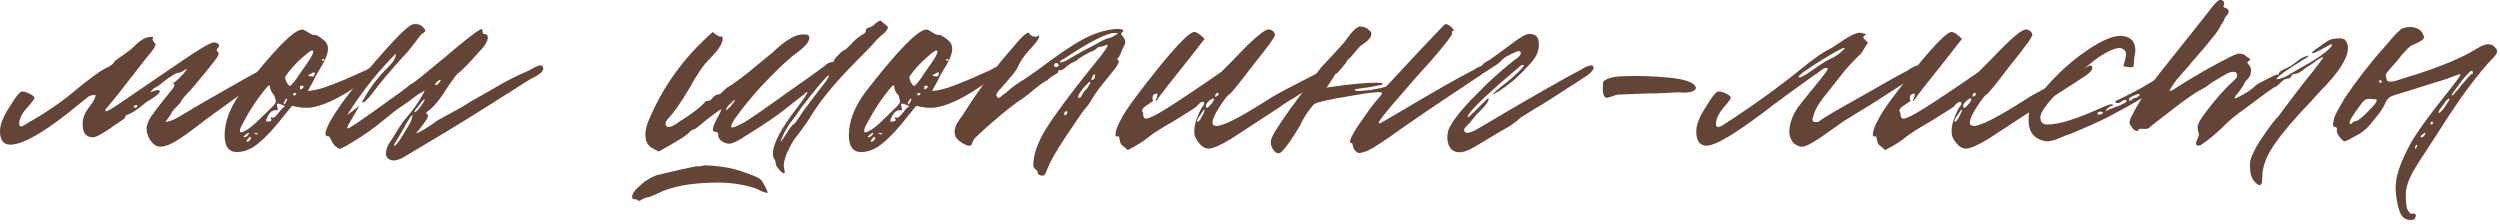
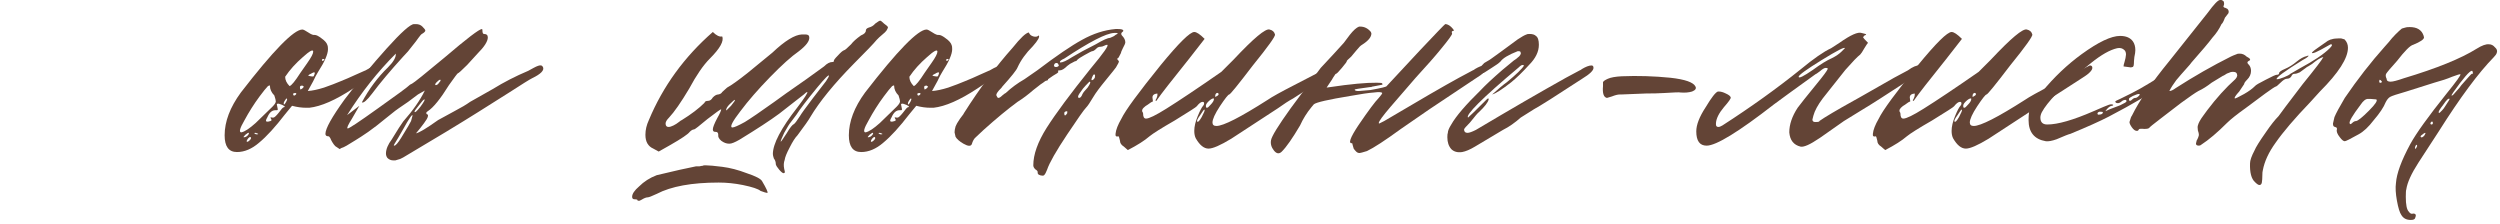
<svg xmlns="http://www.w3.org/2000/svg" width="547" height="49" viewBox="0 0 547 49" fill="none">
  <path d="M527.466 48.126C526.533 48.126 525.851 47.767 525.42 47.05C525.062 46.547 524.739 45.507 524.451 43.927C524.164 42.348 524.093 41.056 524.236 40.051C524.38 37.97 525.42 35.135 527.358 31.546C528.65 29.177 531.306 25.481 535.326 20.457C537.479 17.801 538.484 16.401 538.34 16.258C538.268 16.186 537.658 16.365 536.51 16.796C535.505 17.227 534.213 17.657 532.634 18.088L526.497 20.026C524.487 20.6 523.303 20.995 522.944 21.21C522.585 21.425 522.262 21.82 521.975 22.395C521.545 23.471 520.683 24.763 519.391 26.27C518.243 27.778 517.13 28.819 516.054 29.393C514.259 30.398 513.254 30.9 513.039 30.9C512.752 30.9 512.393 30.613 511.962 30.039C511.388 29.321 511.173 28.747 511.316 28.316V28.101C511.316 27.957 511.173 27.849 510.886 27.778C510.67 27.706 510.563 27.634 510.563 27.562C510.491 27.491 510.455 27.311 510.455 27.024C510.455 26.952 510.563 26.486 510.778 25.625C511.137 24.763 511.891 23.363 513.039 21.426C515.838 17.334 518.745 13.602 521.76 10.229C521.832 10.157 522.119 9.834 522.621 9.259C523.124 8.613 523.626 8.039 524.128 7.537C524.703 6.963 525.169 6.532 525.528 6.245C525.959 6.101 526.21 6.03 526.282 6.03C526.425 5.958 526.748 5.922 527.251 5.922C528.83 5.922 529.835 6.532 530.265 7.752L530.373 8.183C530.373 8.613 529.583 9.152 528.004 9.798C527.358 9.941 526.174 11.126 524.451 13.351C523.088 14.858 522.298 15.791 522.083 16.15C521.939 16.437 521.975 16.796 522.191 17.227C522.191 17.657 522.478 17.873 523.052 17.873C523.554 17.873 524.523 17.621 525.959 17.119C533.136 14.966 538.448 12.812 541.893 10.659C543.042 9.941 543.939 9.618 544.585 9.69C545.087 9.69 545.518 9.905 545.877 10.336C546.307 10.695 546.451 11.09 546.307 11.52C546.236 11.807 546.02 12.13 545.661 12.489C542.288 15.935 538.268 21.354 533.603 28.747L529.189 35.53C527.61 37.97 526.712 39.944 526.497 41.451C526.425 41.595 526.389 42.133 526.389 43.066C526.389 44.789 526.605 45.865 527.035 46.296C527.322 46.727 527.645 46.87 528.004 46.727C528.579 46.727 528.722 47.05 528.435 47.696C528.363 47.983 528.04 48.126 527.466 48.126ZM538.556 18.626C539.991 16.975 540.745 16.15 540.816 16.15C541.104 16.15 541.175 16.042 541.032 15.827C541.032 14.966 540.099 15.755 538.233 18.196C536.941 19.918 536.33 20.816 536.402 20.887C536.474 20.959 536.618 20.887 536.833 20.672C537.048 20.457 537.299 20.169 537.587 19.811C537.945 19.452 538.268 19.057 538.556 18.626ZM521.114 17.765C520.899 17.55 520.755 17.442 520.683 17.442C520.611 17.514 520.576 17.657 520.576 17.873C520.576 17.944 520.611 18.016 520.683 18.088C520.755 18.16 520.827 18.16 520.899 18.088C521.114 18.088 521.186 17.98 521.114 17.765ZM514.116 27.024C514.187 27.239 514.367 27.203 514.654 26.916C514.941 26.629 515.228 26.486 515.515 26.486C515.946 26.414 516.879 25.66 518.315 24.225C519.75 22.789 520.288 21.964 519.93 21.748L518.638 21.641H518.099C517.597 21.641 517.058 22.072 516.484 22.933C514.69 25.302 513.9 26.665 514.116 27.024ZM535.003 23.256C535.72 22.179 536.043 21.641 535.972 21.641C535.756 21.426 535.29 21.856 534.572 22.933C533.782 23.938 533.459 24.512 533.603 24.655C533.675 24.727 533.746 24.727 533.818 24.655C533.962 24.512 534.141 24.332 534.357 24.117C534.572 23.902 534.787 23.615 535.003 23.256ZM531.988 27.239C532.203 27.239 532.311 27.132 532.311 26.916C532.311 26.701 532.239 26.593 532.096 26.593C532.024 26.593 531.916 26.701 531.773 26.916C531.773 27.132 531.844 27.239 531.988 27.239ZM530.481 29.608L530.696 29.177C530.696 28.962 530.445 29.07 529.942 29.5C529.799 29.572 529.691 29.68 529.619 29.823C529.619 29.895 529.655 29.967 529.727 30.039C529.942 30.11 530.194 29.967 530.481 29.608ZM528.65 32.407L528.866 31.977C528.866 31.618 528.758 31.582 528.543 31.869C528.471 32.013 528.435 32.12 528.435 32.192C528.363 32.336 528.363 32.443 528.435 32.515C528.507 32.587 528.579 32.551 528.65 32.407Z" fill="#634436" />
  <path d="M492.307 35.745C492.307 35.099 492.63 34.166 493.276 32.945C493.564 32.228 494.389 30.9 495.753 28.962C496.829 27.383 497.762 26.198 498.552 25.409L500.059 23.363L503.828 18.411C506.627 14.965 508.134 12.992 508.349 12.489C507.991 12.561 507.596 12.74 507.165 13.027C506.735 13.315 506.304 13.637 505.873 13.996C505.443 14.284 505.155 14.463 505.012 14.535C504.94 14.535 504.725 14.678 504.366 14.965C504.007 15.252 503.612 15.54 503.182 15.827C502.751 16.042 502.356 16.15 501.997 16.15C501.71 16.15 501.495 16.329 501.351 16.688C501.136 17.047 500.813 17.226 500.382 17.226C500.023 17.226 499.557 17.513 498.983 18.088C498.408 18.662 498.05 18.949 497.906 18.949C497.691 19.021 496.937 19.523 495.645 20.456L491.446 23.578C489.436 25.014 488.037 26.127 487.247 26.916C485.166 28.998 483.3 30.577 481.649 31.653C481.505 31.797 481.326 31.869 481.11 31.869C480.536 31.869 480.357 31.582 480.572 31.007C480.572 30.864 480.644 30.684 480.787 30.469C480.931 30.182 481.003 30.003 481.003 29.931C481.074 29.859 481.11 29.68 481.11 29.392C481.11 29.249 481.039 28.962 480.895 28.531C480.823 28.029 480.823 27.67 480.895 27.454C481.039 26.88 481.433 26.163 482.079 25.301L482.941 24.117C484.95 21.461 486.996 19.2 489.078 17.334C489.293 17.119 489.436 16.867 489.508 16.58C489.508 16.006 489.221 15.719 488.647 15.719H488.432C488.216 15.719 487.965 15.791 487.678 15.934C487.391 16.006 487.104 16.15 486.817 16.365C486.601 16.509 486.458 16.58 486.386 16.58L483.91 18.088C482.905 18.877 481.936 19.487 481.003 19.918C480.357 20.277 479.101 21.138 477.234 22.502L472.605 26.055C471.098 27.203 470.308 27.849 470.236 27.993C470.093 28.136 469.734 28.208 469.16 28.208C468.442 28.136 468.047 28.172 467.975 28.316C467.904 28.531 467.76 28.639 467.545 28.639C467.186 28.639 466.827 28.387 466.468 27.885C466.109 27.383 465.93 26.988 465.93 26.701C466.145 25.911 466.324 25.445 466.468 25.301C468.047 22.071 470.775 18.088 474.651 13.35L483.048 2.799C484.412 0.933 485.309 0 485.74 0H485.955C486.099 0 486.206 0.036 486.278 0.108C486.422 0.179 486.529 0.287 486.601 0.431V0.646C486.673 0.79 486.637 1.041 486.494 1.4V1.507C486.637 1.651 486.781 1.723 486.924 1.723L487.355 1.938C487.642 2.225 487.714 2.548 487.57 2.907L486.817 3.876C486.529 4.665 486.278 5.132 486.063 5.276C485.56 6.352 484.915 7.321 484.125 8.182C483.264 9.331 481.72 11.161 479.495 13.673C479.424 13.817 479.029 14.284 478.311 15.073C477.593 15.863 476.876 16.688 476.158 17.549C475.512 18.411 475.009 19.2 474.651 19.918C475.009 19.918 475.476 19.703 476.05 19.272C480.07 16.688 484.089 14.391 488.109 12.381C488.396 12.238 488.826 12.058 489.401 11.843C489.472 11.771 489.688 11.735 490.047 11.735C490.621 11.735 491.123 11.951 491.554 12.381C492.415 12.812 492.559 13.135 491.984 13.35C491.626 13.566 491.661 13.853 492.092 14.212C492.379 14.571 492.523 15.001 492.523 15.504C492.523 16.221 492.236 16.867 491.661 17.442C491.231 17.872 491.016 18.195 491.016 18.411C490.944 18.554 490.585 19.093 489.939 20.026C489.149 20.887 488.826 21.389 488.97 21.533C489.042 21.605 489.724 21.282 491.016 20.564C492.02 19.99 492.81 19.416 493.384 18.841C493.528 18.626 494.317 18.159 495.753 17.442C497.116 16.724 497.906 16.365 498.121 16.365C498.48 16.365 498.66 16.257 498.66 16.042C498.66 15.755 499.09 15.432 499.952 15.073C500.813 14.714 501.674 14.176 502.536 13.458C503.325 12.812 504.043 12.417 504.689 12.274L505.012 12.166C505.227 12.166 505.084 12.345 504.581 12.704L503.828 13.135C499.88 15.575 497.978 16.975 498.121 17.334H498.229C498.516 17.334 499.019 17.19 499.736 16.903C500.454 16.616 500.921 16.365 501.136 16.15L503.182 14.965C506.268 13.315 508.457 11.843 509.749 10.551C510.323 9.977 510.395 9.69 509.964 9.69L509.749 9.797L507.811 10.874C506.878 11.377 506.268 11.628 505.981 11.628C505.622 11.628 506.017 11.233 507.165 10.444C507.668 10.085 508.385 9.582 509.318 8.936C509.749 8.721 510 8.613 510.072 8.613H510.18C510.395 8.47 511.077 8.398 512.225 8.398L512.979 8.613C513.481 9.116 513.733 9.726 513.733 10.444C513.733 12.74 511.687 15.934 507.596 20.026L505.443 22.394C502.069 25.911 499.557 28.854 497.906 31.223C496.399 33.304 495.466 35.314 495.107 37.252C495.035 37.467 494.999 37.862 494.999 38.436C494.999 39.01 494.963 39.513 494.891 39.944C494.82 40.302 494.64 40.482 494.353 40.482C494.138 40.482 493.815 40.267 493.384 39.836C492.595 39.118 492.236 37.754 492.307 35.745Z" fill="#634436" />
  <path d="M443.85 26.27C443.85 24.978 443.993 24.009 444.28 23.363C444.639 22.717 445.465 21.64 446.757 20.133C449.412 16.903 452.319 14.14 455.477 11.843C459.138 9.187 461.937 7.859 463.875 7.859C465.167 7.859 466.1 8.254 466.674 9.044C467.033 9.546 467.213 10.192 467.213 10.982C467.213 11.341 467.141 11.843 466.997 12.489C466.926 13.135 466.89 13.637 466.89 13.996C466.89 14.283 466.818 14.499 466.674 14.642L466.244 14.75C466.172 14.75 465.634 14.678 464.629 14.535C464.629 14.319 464.701 13.996 464.844 13.566C464.988 13.063 465.06 12.776 465.06 12.704L465.167 11.951C465.167 11.52 465.06 11.197 464.844 10.982C464.414 10.551 463.875 10.407 463.229 10.551C461.65 10.91 459.748 11.986 457.523 13.781C453.791 16.796 451.243 19.056 449.879 20.564C448.372 22.143 447.331 23.471 446.757 24.547C446.541 24.978 446.434 25.373 446.434 25.732C446.434 26.736 446.936 27.239 447.941 27.239C450.238 27.239 453.611 26.27 458.061 24.332C459.856 23.543 460.968 23.076 461.399 22.932C461.83 22.789 462.153 22.789 462.368 22.932C462.368 23.076 462.26 23.148 462.045 23.148C461.614 23.22 461.148 23.614 460.645 24.332L461.614 23.901L463.875 23.04C464.808 22.609 465.275 22.322 465.275 22.179C465.275 21.963 465.203 21.856 465.06 21.856C464.701 21.856 464.378 21.999 464.091 22.286C463.732 22.573 463.373 22.645 463.014 22.502L462.799 22.286C462.799 22.143 463.157 21.927 463.875 21.64C465.67 20.779 467.141 20.026 468.289 19.38L470.12 18.303L473.134 16.473L474.857 15.181C475.862 14.463 476.759 14.176 477.549 14.319C477.764 14.319 477.907 14.427 477.979 14.642C478.266 15.145 477.441 16.006 475.503 17.226C471.196 20.097 466.495 22.861 461.399 25.516C459.461 26.521 456.662 27.777 453.001 29.285C452.642 29.356 451.637 29.751 449.986 30.469C448.982 30.828 448.192 30.971 447.618 30.9C445.106 30.469 443.85 28.926 443.85 26.27ZM466.674 21.64C466.818 21.497 466.997 21.425 467.213 21.425C467.428 21.425 467.679 21.282 467.966 20.994C468.254 20.707 468.254 20.564 467.966 20.564C467.751 20.564 467.32 20.707 466.674 20.994C466.1 21.282 465.813 21.497 465.813 21.64C465.813 22.215 466.1 22.215 466.674 21.64ZM459.03 25.086H459.138C459.784 25.086 460.107 24.906 460.107 24.547C460.107 24.476 459.856 24.44 459.353 24.44C458.923 24.583 458.815 24.799 459.03 25.086Z" fill="#634436" />
  <path d="M427.334 30.254C427.119 29.824 427.011 29.285 427.011 28.639C427.011 27.706 427.262 26.63 427.765 25.41C428.267 24.189 428.662 23.436 428.949 23.148C429.093 23.005 429.165 22.826 429.165 22.61C429.165 22.395 429.057 22.287 428.842 22.287C428.483 22.287 428.052 22.61 427.55 23.256C427.478 23.4 425.863 24.441 422.705 26.378C419.834 28.029 418.003 29.178 417.214 29.824C416.137 30.757 414.558 31.762 412.477 32.838L411.615 32.085C411.041 31.726 410.754 31.295 410.754 30.793C410.61 30.147 410.503 29.824 410.431 29.824C409.929 29.967 409.713 29.788 409.785 29.285C409.857 28.424 410.287 27.311 411.077 25.948C411.938 24.153 414.809 20.242 419.69 14.212C423.638 9.403 426.078 6.999 427.011 6.999C427.514 6.999 428.267 7.501 429.272 8.506L425.827 12.92C422.023 17.658 419.726 20.6 418.936 21.749C418.865 21.892 418.793 22 418.721 22.072C418.649 22.072 418.578 22.036 418.506 21.964C418.865 21.39 419.008 20.887 418.936 20.457C418.219 20.529 417.86 20.816 417.86 21.318L417.967 22.18L417.537 22.395C417.321 22.538 417.07 22.718 416.783 22.933C416.496 23.077 416.209 23.292 415.922 23.579C415.706 23.794 415.599 24.01 415.599 24.225C415.599 24.369 415.635 24.476 415.706 24.548C415.778 24.62 415.814 24.728 415.814 24.871C415.814 25.589 416.029 25.948 416.46 25.948C417.106 25.948 418.578 25.23 420.874 23.794C423.745 22 427.765 19.308 432.933 15.72L435.624 13.028C440.003 8.363 442.623 6.173 443.484 6.461C444.13 6.604 444.525 6.963 444.668 7.537C444.812 7.896 443.197 10.157 439.823 14.32C436.593 18.555 434.871 20.672 434.655 20.672C434.44 20.672 433.758 21.534 432.61 23.256C431.533 24.907 430.995 26.091 430.995 26.809C430.995 27.311 431.282 27.563 431.856 27.563C433.363 27.563 437.096 25.661 443.053 21.857C443.986 21.21 445.924 20.134 448.867 18.627L454.896 15.504L457.265 14.32C457.624 14.32 457.803 14.499 457.803 14.858C457.803 15.433 456.978 16.222 455.327 17.227L448.652 21.534C447.719 22.036 446.606 22.754 445.314 23.687C444.022 24.548 443.197 25.087 442.838 25.302L435.086 30.362C432.717 31.797 431.067 32.515 430.134 32.515C429.129 32.515 428.196 31.762 427.334 30.254ZM432.179 20.349C431.964 20.277 431.784 20.385 431.641 20.672C431.569 20.959 431.569 21.139 431.641 21.21L432.179 20.887C432.394 20.672 432.394 20.493 432.179 20.349ZM429.595 23.471C429.595 23.543 429.667 23.579 429.811 23.579C429.954 23.579 430.205 23.364 430.564 22.933C431.067 22.431 431.318 22 431.318 21.641C431.318 21.569 431.282 21.534 431.21 21.534C430.923 21.534 430.528 21.785 430.026 22.287C429.595 22.718 429.452 23.113 429.595 23.471ZM429.272 24.01C429.2 23.938 429.093 24.01 428.949 24.225C428.806 24.441 428.59 24.764 428.303 25.194C427.729 25.984 427.514 26.45 427.657 26.594C427.801 26.809 428.124 26.486 428.626 25.625C429.129 24.692 429.344 24.153 429.272 24.01Z" fill="#634436" />
  <path d="M391.495 28.962C391.495 27.239 392.105 25.445 393.325 23.579L394.833 21.641C396.196 19.99 397.417 18.483 398.493 17.119C399.57 15.755 400.036 15.037 399.893 14.966C399.821 14.894 399.678 14.858 399.462 14.858C399.175 14.858 398.744 15.109 398.17 15.612C397.596 16.042 397.273 16.258 397.201 16.258L391.387 20.457L388.157 22.825C380.406 28.854 375.489 31.869 373.407 31.869C371.9 31.869 371.146 30.828 371.146 28.747C371.146 27.311 371.828 25.553 373.192 23.471C374.484 21.318 375.381 20.169 375.884 20.026H376.099C376.53 20.026 377.032 20.169 377.606 20.457C378.252 20.744 378.611 21.031 378.683 21.318C378.755 21.533 378.252 22.251 377.176 23.471C376.099 24.763 375.525 25.912 375.453 26.916V27.239C375.453 27.598 375.633 27.778 375.991 27.778C376.207 27.778 376.494 27.67 376.853 27.455C383.097 23.435 388.803 19.344 393.971 15.181C396.842 12.812 399.067 11.269 400.647 10.552L402.477 9.367C404.917 7.645 406.532 6.927 407.322 7.214C407.968 7.357 408.291 7.465 408.291 7.537C408.362 7.609 408.255 7.68 407.968 7.752C407.752 7.968 407.645 8.111 407.645 8.183C407.645 8.255 408.004 8.649 408.721 9.367C408.578 9.511 408.291 9.941 407.86 10.659C407.501 11.305 407.214 11.736 406.999 11.951C406.425 12.382 405.348 13.494 403.769 15.289L400.862 18.949L398.816 21.533C397.74 22.969 397.058 24.225 396.771 25.302L396.555 26.163C396.555 26.522 396.771 26.701 397.201 26.701C397.632 26.701 397.919 26.665 398.063 26.593V26.486C399.283 25.625 401.831 24.117 405.707 21.964C405.85 21.892 406.173 21.713 406.676 21.426L414.428 17.011L417.442 15.396C418.519 14.607 419.38 14.248 420.026 14.32C420.385 14.32 420.564 14.499 420.564 14.858C420.564 15.432 419.739 16.222 418.088 17.227C412.705 20.744 409.224 22.969 407.645 23.902L403.446 26.486L398.386 30.039L398.063 30.254C396.053 31.618 394.689 32.228 393.971 32.084C392.464 31.726 391.639 30.685 391.495 28.962ZM396.663 15.289C398.314 14.069 399.713 13.207 400.862 12.705C401.723 12.274 402.405 11.807 402.908 11.305L403.661 10.552C403.661 10.193 401.974 11.054 398.601 13.135C395.227 15.217 393.541 16.437 393.541 16.796C393.541 17.227 394.581 16.724 396.663 15.289Z" fill="#634436" />
  <path d="M350.737 18.842C350.737 18.411 350.737 18.124 350.737 17.98C350.809 17.765 351.168 17.514 351.814 17.227C352.46 16.94 353.465 16.76 354.828 16.689C358.345 16.545 361.898 16.653 365.487 17.012C368.717 17.37 370.547 18.016 370.978 18.949C371.193 19.38 370.942 19.739 370.224 20.026C369.507 20.241 368.681 20.313 367.748 20.241C367.461 20.17 366.277 20.206 364.195 20.349C362.975 20.421 361.611 20.457 360.104 20.457L354.721 20.672H354.398C353.967 20.672 353.393 20.816 352.675 21.103C352.029 21.318 351.67 21.426 351.598 21.426C350.881 21.282 350.594 20.421 350.737 18.842Z" fill="#634436" />
  <path d="M316.68 30.039C316.68 29.537 316.716 29.214 316.787 29.07C316.787 28.64 317.039 28.029 317.541 27.24C318.546 25.445 320.699 22.933 324.001 19.703C325.006 18.627 326.585 17.155 328.738 15.289L331.214 13.244L331.537 13.028C331.753 12.885 331.932 12.741 332.076 12.598C332.291 12.454 332.47 12.275 332.614 12.059C332.758 11.844 332.793 11.665 332.722 11.521C332.722 11.306 332.578 11.198 332.291 11.198H332.076C330.066 11.988 328.81 12.741 328.307 13.459C327.949 13.818 327.303 14.284 326.369 14.858C325.436 15.433 324.934 15.756 324.862 15.828L324.647 15.935C324.288 16.079 324.037 16.115 323.893 16.043C323.678 15.899 323.57 15.684 323.57 15.397C323.57 15.11 323.965 14.571 324.755 13.782C325.759 13.208 326.334 12.849 326.477 12.705C326.764 12.49 327.41 12.023 328.415 11.306L332.076 8.614C332.937 8.04 333.583 7.681 334.014 7.537C334.085 7.466 334.301 7.43 334.66 7.43C335.306 7.43 335.772 7.573 336.059 7.86C336.49 8.147 336.705 8.793 336.705 9.798C336.705 11.306 335.987 12.777 334.552 14.213C333.116 15.792 331.824 17.048 330.676 17.981C328.666 19.56 327.267 20.457 326.477 20.672C327.913 19.38 328.989 18.483 329.707 17.981C331.789 16.258 333.045 15.038 333.475 14.32L333.152 14.213C332.937 14.213 332.65 14.392 332.291 14.751C328.272 18.124 325.329 20.744 323.463 22.61C321.668 24.405 320.914 25.445 321.202 25.733C321.417 25.589 322.781 24.261 325.293 21.749C325.58 21.462 325.724 21.462 325.724 21.749C325.58 22.395 324.862 23.328 323.57 24.548C323.355 24.692 322.709 25.445 321.632 26.809C320.771 27.671 320.34 28.173 320.34 28.317C320.34 28.819 320.591 29.07 321.094 29.07C321.453 29.07 322.063 28.855 322.924 28.424C330.533 23.902 337.1 20.098 342.627 17.012L345.641 15.397C345.713 15.397 345.893 15.289 346.18 15.074C346.539 14.858 346.897 14.679 347.256 14.536C347.615 14.392 347.938 14.32 348.225 14.32C348.512 14.32 348.656 14.5 348.656 14.858C348.656 15.433 347.831 16.222 346.18 17.227C340.366 21.031 336.849 23.256 335.629 23.902L332.722 25.733C331.43 26.881 330.138 27.778 328.846 28.424L322.709 32.085C321.632 32.731 320.699 33.126 319.91 33.269C318.905 33.413 318.115 33.197 317.541 32.623C316.967 31.977 316.68 31.116 316.68 30.039Z" fill="#634436" />
  <path d="M295.862 31.33C294.929 31.474 295.396 30.146 297.262 27.347C299.415 24.188 300.887 22.215 301.676 21.425C302.179 20.851 302.43 20.492 302.43 20.348C302.286 20.133 301.676 20.097 300.6 20.241C299.523 20.312 297.8 20.564 295.432 20.994C290.623 21.784 287.967 22.394 287.465 22.825C287.321 22.968 287.142 23.184 286.926 23.471C285.921 24.691 285.096 26.019 284.45 27.454C282.799 30.253 281.471 32.156 280.466 33.16C279.892 33.735 279.318 33.663 278.744 32.945C278.17 32.227 277.954 31.474 278.098 30.684C278.241 29.823 279.677 27.49 282.404 23.686L288.972 14.857L291.879 11.735L294.032 9.367L295.324 7.644C296.114 6.639 296.795 6.029 297.37 5.814H297.585C298.518 5.814 299.308 6.208 299.954 6.998L300.061 7.321C300.061 8.111 299.379 8.936 298.016 9.797C297.729 9.941 297.298 10.371 296.724 11.089C296.149 11.807 295.791 12.238 295.647 12.381C295.001 12.955 294.678 13.278 294.678 13.35C294.75 13.422 294.391 13.924 293.601 14.857C292.884 15.719 292.453 16.149 292.309 16.149C292.238 16.149 292.166 16.221 292.094 16.365C292.022 16.437 291.879 16.652 291.663 17.011C291.52 17.298 291.34 17.585 291.125 17.872L290.264 19.164L294.14 18.626C298.231 18.123 301.066 17.98 302.645 18.195C302.502 18.195 302.394 18.231 302.322 18.303C302.394 18.375 302.466 18.446 302.538 18.518L300.277 18.949H300.169L300.061 19.056H299.954H299.846H299.738C297.513 19.343 296.401 19.523 296.401 19.595C296.401 19.81 296.688 19.918 297.262 19.918L299.846 19.702C302.215 19.272 303.399 18.985 303.399 18.841L310.612 11.089C314.201 7.285 316.067 5.347 316.211 5.275C316.785 5.275 317.359 5.634 317.934 6.352C318.149 6.639 318.149 6.783 317.934 6.783C317.646 6.783 317.575 6.962 317.718 7.321C317.79 7.536 316.965 8.685 315.242 10.766C314.022 12.274 312.191 14.355 309.751 17.011L304.26 23.363C302.538 25.373 301.676 26.557 301.676 26.916C301.676 26.988 301.712 27.024 301.784 27.024L302.861 26.485C310.612 21.892 316.067 18.733 319.226 17.011L322.24 15.396C322.312 15.396 322.491 15.288 322.778 15.073C323.137 14.857 323.496 14.678 323.855 14.534C324.214 14.391 324.537 14.319 324.824 14.319C325.111 14.319 325.255 14.499 325.255 14.857C325.255 15.432 324.429 16.221 322.778 17.226C319.836 19.164 316.498 21.389 312.766 23.901C309.105 26.413 307.024 27.849 306.521 28.208C303.076 30.72 300.6 32.335 299.092 33.053C298.159 33.34 297.621 33.483 297.477 33.483C297.19 33.483 296.939 33.376 296.724 33.16C296.508 32.945 296.329 32.73 296.185 32.514C296.114 32.227 296.042 31.976 295.97 31.761L295.862 31.33Z" fill="#634436" />
  <path d="M261.631 30.254C261.416 29.824 261.308 29.285 261.308 28.639C261.308 27.706 261.559 26.63 262.062 25.41C262.564 24.189 262.959 23.436 263.246 23.148C263.39 23.005 263.461 22.826 263.461 22.61C263.461 22.395 263.354 22.287 263.138 22.287C262.78 22.287 262.349 22.61 261.846 23.256C261.775 23.4 260.16 24.441 257.002 26.378C254.13 28.029 252.3 29.178 251.511 29.824C250.434 30.757 248.855 31.762 246.773 32.838L245.912 32.085C245.338 31.726 245.051 31.295 245.051 30.793C244.907 30.147 244.8 29.824 244.728 29.824C244.225 29.967 244.01 29.788 244.082 29.285C244.154 28.424 244.584 27.311 245.374 25.948C246.235 24.153 249.106 20.242 253.987 14.212C257.935 9.403 260.375 6.999 261.308 6.999C261.811 6.999 262.564 7.501 263.569 8.506L260.124 12.92C256.32 17.658 254.023 20.6 253.233 21.749C253.162 21.892 253.09 22 253.018 22.072C252.946 22.072 252.874 22.036 252.803 21.964C253.162 21.39 253.305 20.887 253.233 20.457C252.516 20.529 252.157 20.816 252.157 21.318L252.264 22.18L251.834 22.395C251.618 22.538 251.367 22.718 251.08 22.933C250.793 23.077 250.506 23.292 250.219 23.579C250.003 23.794 249.896 24.01 249.896 24.225C249.896 24.369 249.932 24.476 250.003 24.548C250.075 24.62 250.111 24.728 250.111 24.871C250.111 25.589 250.326 25.948 250.757 25.948C251.403 25.948 252.874 25.23 255.171 23.794C258.042 22 262.062 19.308 267.23 15.72L269.921 13.028C274.3 8.363 276.919 6.173 277.781 6.461C278.427 6.604 278.822 6.963 278.965 7.537C279.109 7.896 277.494 10.157 274.12 14.32C270.89 18.555 269.168 20.672 268.952 20.672C268.737 20.672 268.055 21.534 266.907 23.256C265.83 24.907 265.292 26.091 265.292 26.809C265.292 27.311 265.579 27.563 266.153 27.563C267.66 27.563 271.393 25.661 277.35 21.857C278.283 21.21 280.221 20.134 283.164 18.627L289.193 15.504L291.562 14.32C291.921 14.32 292.1 14.499 292.1 14.858C292.1 15.433 291.275 16.222 289.624 17.227L282.949 21.534C282.016 22.036 280.903 22.754 279.611 23.687C278.319 24.548 277.494 25.087 277.135 25.302L269.383 30.362C267.014 31.797 265.363 32.515 264.43 32.515C263.426 32.515 262.492 31.762 261.631 30.254ZM266.476 20.349C266.261 20.277 266.081 20.385 265.938 20.672C265.866 20.959 265.866 21.139 265.938 21.21L266.476 20.887C266.691 20.672 266.691 20.493 266.476 20.349ZM263.892 23.471C263.892 23.543 263.964 23.579 264.107 23.579C264.251 23.579 264.502 23.364 264.861 22.933C265.363 22.431 265.615 22 265.615 21.641C265.615 21.569 265.579 21.534 265.507 21.534C265.22 21.534 264.825 21.785 264.323 22.287C263.892 22.718 263.749 23.113 263.892 23.471ZM263.569 24.01C263.497 23.938 263.39 24.01 263.246 24.225C263.103 24.441 262.887 24.764 262.6 25.194C262.026 25.984 261.811 26.45 261.954 26.594C262.098 26.809 262.421 26.486 262.923 25.625C263.426 24.692 263.641 24.153 263.569 24.01Z" fill="#634436" />
  <path d="M228.131 38.436C227.844 38.436 227.557 38.364 227.27 38.22C227.055 38.005 226.983 37.825 227.055 37.682C227.055 37.467 226.875 37.251 226.516 37.036C226.229 36.749 226.086 36.462 226.086 36.175C226.086 33.806 227.055 31.078 228.993 27.992C231.002 24.834 234.196 20.527 238.575 15.072C241.518 11.555 242.738 9.797 242.235 9.797C242.092 9.797 241.876 9.869 241.589 10.012C241.302 10.156 241.051 10.227 240.836 10.227C240.477 10.227 240.19 10.335 239.974 10.55C239.544 10.981 239.221 11.197 239.005 11.197C238.862 11.197 238.288 11.484 237.283 12.058C236.493 12.488 235.955 12.847 235.668 13.134C235.668 13.206 235.596 13.278 235.452 13.35C235.309 13.35 235.058 13.457 234.699 13.673C234.34 13.816 233.945 14.068 233.515 14.426C232.869 15.072 232.33 15.395 231.9 15.395C231.469 15.395 231.361 15.503 231.577 15.718C231.577 15.862 231.182 16.149 230.392 16.58L229.316 17.333C229.316 17.549 229.172 17.656 228.885 17.656C228.813 17.656 228.598 17.8 228.239 18.087C227.88 18.302 227.485 18.589 227.055 18.948C226.624 19.307 226.301 19.558 226.086 19.702C224.937 20.707 223.789 21.568 222.64 22.286C220.487 23.865 218.011 25.911 215.212 28.423L213.489 30.038C213.13 30.325 212.843 30.827 212.628 31.545C212.412 32.047 211.802 32.012 210.797 31.437C209.936 30.935 209.362 30.433 209.075 29.93C208.931 29.356 208.859 29.033 208.859 28.961C208.859 28.602 208.931 28.172 209.075 27.669C209.29 27.167 209.505 26.772 209.721 26.485C209.936 26.126 210.187 25.767 210.474 25.408C210.761 25.049 210.905 24.834 210.905 24.762C214.422 19.235 217.975 14.462 221.564 10.443C223.286 8.29 224.471 7.177 225.117 7.105C225.26 7.536 225.583 7.823 226.086 7.967C226.588 8.11 226.983 8.038 227.27 7.751C227.557 8.038 227.126 8.828 225.978 10.12C224.471 11.627 223.358 13.17 222.64 14.749C222.425 15.324 221.313 16.723 219.303 18.948C219.303 19.02 219.052 19.307 218.549 19.81C218.119 20.312 217.939 20.671 218.011 20.886C218.154 21.245 218.298 21.425 218.442 21.425C218.657 21.425 218.944 21.245 219.303 20.886C219.733 20.527 219.985 20.348 220.056 20.348C221.277 19.2 222.64 18.195 224.148 17.333L226.947 15.395C231.11 12.237 234.376 10.012 236.744 8.72C239.185 7.356 241.625 6.567 244.066 6.352H244.604C245.322 6.352 245.716 6.459 245.788 6.675C245.788 6.818 245.716 6.926 245.573 6.998C245.286 7.213 245.25 7.464 245.465 7.751C245.968 8.254 246.219 8.756 246.219 9.258C246.219 9.474 246.039 9.904 245.681 10.55C245.393 11.125 245.25 11.484 245.25 11.627C244.891 12.417 244.64 12.811 244.496 12.811C244.353 12.811 244.389 12.919 244.604 13.134C244.748 13.278 244.819 13.386 244.819 13.457C244.819 13.601 244.604 14.032 244.173 14.749C244.03 14.965 243.312 15.862 242.02 17.441C240.656 19.092 239.723 20.348 239.221 21.209C238.503 22.429 237.965 23.219 237.606 23.578C237.175 24.009 235.811 25.947 233.515 29.392C231.074 33.052 229.603 35.636 229.1 37.144C228.885 37.718 228.67 38.113 228.454 38.328C228.383 38.4 228.275 38.436 228.131 38.436ZM231.9 13.565C231.9 13.637 231.935 13.673 232.007 13.673C232.51 13.673 233.371 13.278 234.591 12.488L236.852 11.197L239.759 9.689C241.338 8.756 242.379 8.29 242.881 8.29C243.456 8.074 243.85 7.859 244.066 7.644C244.64 7.356 244.712 7.213 244.281 7.213C244.137 7.213 243.958 7.213 243.743 7.213C242.02 7.285 238.395 9.151 232.869 12.811C232.223 13.098 231.9 13.35 231.9 13.565ZM231.577 14.103C231.505 13.888 231.361 13.78 231.146 13.78C230.859 13.78 230.679 13.96 230.608 14.319C230.608 14.462 230.679 14.57 230.823 14.642C231.254 14.713 231.541 14.606 231.684 14.319L231.577 14.103ZM239.005 16.795C238.79 17.297 238.754 17.549 238.898 17.549C239.113 17.549 239.328 17.369 239.544 17.01C239.616 16.651 239.616 16.436 239.544 16.364C239.4 16.149 239.221 16.293 239.005 16.795ZM236.098 21.425C236.386 21.425 236.637 21.137 236.852 20.563C236.996 20.276 237.211 19.989 237.498 19.702C237.857 19.343 238.108 19.02 238.252 18.733C238.611 18.159 238.647 17.872 238.359 17.872C237.713 18.518 237.247 19.02 236.96 19.379C236.242 20.312 235.883 20.886 235.883 21.102C235.883 21.317 235.955 21.425 236.098 21.425ZM233.515 24.331C233.012 24.331 232.797 24.547 232.869 24.977C232.94 25.408 233.156 25.336 233.515 24.762C233.515 24.475 233.515 24.331 233.515 24.331Z" fill="#634436" />
  <path d="M185.729 29.607C185.729 26.592 186.913 23.47 189.281 20.24C196.387 11.053 200.873 6.459 202.739 6.459C202.955 6.459 203.385 6.674 204.031 7.105C204.677 7.536 205.144 7.715 205.431 7.643C205.79 7.643 206.292 7.895 206.938 8.397C207.656 8.899 208.087 9.402 208.23 9.904C208.302 10.048 208.338 10.335 208.338 10.766C208.338 11.842 207.62 13.493 206.185 15.718C205.826 16.292 205.467 16.974 205.108 17.764L203.924 19.917C204.929 19.845 206.113 19.594 207.477 19.163C208.912 18.661 210.132 18.194 211.137 17.764C212.214 17.333 213.291 16.866 214.367 16.364C215.516 15.862 216.162 15.575 216.305 15.503C216.377 15.503 216.592 15.395 216.951 15.18C217.31 14.964 217.669 14.785 218.028 14.642C218.459 14.426 218.817 14.319 219.104 14.319C219.248 14.319 219.392 14.426 219.535 14.642C219.822 15.144 218.997 16.005 217.059 17.225L213.829 19.379C210.025 21.891 206.831 23.291 204.247 23.578H203.601C202.596 23.578 201.555 23.434 200.479 23.147L198.971 24.977C196.818 27.776 194.916 29.858 193.265 31.222C191.686 32.586 190.071 33.267 188.42 33.267C186.626 33.267 185.729 32.047 185.729 29.607ZM202.309 15.934L203.816 13.78C204.677 12.56 205.108 11.735 205.108 11.304C205.108 10.73 204.354 11.124 202.847 12.488C201.268 13.852 199.976 15.287 198.971 16.795C198.971 17.512 199.294 18.194 199.94 18.84C200.371 18.697 201.16 17.728 202.309 15.934ZM207.046 13.134C207.046 13.421 207.19 13.421 207.477 13.134C207.62 12.991 207.584 12.919 207.369 12.919C207.154 12.847 207.046 12.919 207.046 13.134ZM205.216 16.687L205.431 16.149C205.503 15.79 205.359 15.718 205 15.934C204.929 15.934 204.857 15.969 204.785 16.041C204.283 16.256 204.031 16.436 204.031 16.579C204.103 16.579 204.283 16.615 204.57 16.687C204.857 16.759 205.072 16.759 205.216 16.687ZM192.511 26.915L196.172 23.362C196.674 22.86 196.926 22.465 196.926 22.178C196.926 21.963 196.818 21.532 196.603 20.886C195.957 20.24 195.634 19.522 195.634 18.733C195.562 18.661 195.418 18.697 195.203 18.84C195.059 18.984 194.808 19.271 194.449 19.702C194.162 20.061 193.803 20.527 193.373 21.101C192.152 22.752 191.04 24.511 190.035 26.377C189.03 28.099 188.815 28.961 189.389 28.961C190.107 28.817 191.148 28.135 192.511 26.915ZM202.739 18.733H202.632C202.201 18.733 202.094 19.02 202.309 19.594C202.668 19.451 202.919 19.235 203.062 18.948C202.919 18.876 202.811 18.805 202.739 18.733ZM200.694 20.563C200.766 20.994 200.981 21.03 201.34 20.671C201.483 20.455 201.412 20.348 201.125 20.348C200.909 20.348 200.766 20.419 200.694 20.563ZM198.864 22.07C198.72 22.286 198.648 22.465 198.648 22.609C198.648 23.039 198.828 22.932 199.187 22.286C199.33 21.999 199.402 21.819 199.402 21.747C199.402 21.389 199.222 21.496 198.864 22.07ZM195.849 25.946C195.777 25.803 195.741 25.731 195.741 25.731C195.813 25.659 195.957 25.659 196.172 25.731H196.387C196.603 25.731 196.997 25.372 197.572 24.654C198.146 23.865 198.505 23.47 198.648 23.47C198.792 23.47 198.864 23.398 198.864 23.255C198.576 23.039 198.182 22.86 197.679 22.716C197.392 22.645 197.213 22.68 197.141 22.824C197.141 22.896 197.177 23.075 197.249 23.362L197.356 23.901C197.356 24.044 197.284 24.116 197.141 24.116H196.818C196.1 24.116 195.526 24.618 195.095 25.623C194.88 25.982 194.772 26.233 194.772 26.377C194.772 26.664 195.095 26.7 195.741 26.485C196.028 26.413 196.064 26.233 195.849 25.946ZM190.25 29.499C189.892 29.858 189.784 30.038 189.927 30.038C190.286 30.038 190.609 29.858 190.896 29.499C191.04 29.284 191.076 29.14 191.004 29.069C190.932 28.997 190.681 29.14 190.25 29.499ZM192.511 29.069C192.152 29.069 192.117 29.14 192.404 29.284C192.475 29.356 192.583 29.392 192.727 29.392C193.157 29.392 193.193 29.32 192.834 29.176L192.511 29.069ZM190.896 30.253C190.609 30.612 190.502 30.863 190.573 31.006C190.717 31.078 190.932 30.971 191.219 30.683C191.507 30.396 191.578 30.181 191.435 30.038C191.363 29.894 191.184 29.966 190.896 30.253Z" fill="#634436" />
  <path d="M171.687 37.79L171.471 37.898C171.256 37.898 170.933 37.646 170.502 37.144C170.072 36.641 169.82 36.247 169.749 35.959C169.749 35.457 169.605 35.026 169.318 34.667C169.174 34.237 169.103 33.914 169.103 33.699C169.103 31.474 170.897 28.064 174.486 23.47C176.065 21.389 176.783 20.276 176.639 20.133C176.496 20.133 176.244 20.312 175.885 20.671L173.947 22.178L170.502 24.87C168.564 26.306 165.657 28.208 161.781 30.576C160.777 31.151 160.059 31.438 159.628 31.438H159.52C158.946 31.438 158.372 31.222 157.798 30.792C157.295 30.361 157.08 29.93 157.152 29.5C157.152 29.069 156.972 28.854 156.613 28.854H156.506C156.147 28.854 155.968 28.674 155.968 28.315C155.968 27.885 156.291 27.059 156.936 25.839C157.511 24.834 157.798 24.188 157.798 23.901C157.654 23.901 156.649 24.619 154.783 26.054C152.989 27.562 152.02 28.315 151.876 28.315C151.589 28.315 151.266 28.495 150.907 28.854C150.548 29.356 149.113 30.325 146.601 31.761L144.124 33.16L142.94 32.514C141.792 32.012 141.217 31.007 141.217 29.5C141.217 28.423 141.469 27.346 141.971 26.27C145.058 18.877 149.723 12.453 155.968 6.998C156.757 7.787 157.439 8.11 158.013 7.967C158.444 8.972 157.547 10.587 155.322 12.812C153.886 14.247 152.379 16.436 150.8 19.379C149.005 22.394 147.534 24.511 146.385 25.731C145.883 26.234 145.632 26.665 145.632 27.023C145.632 27.526 145.847 27.777 146.278 27.777C146.565 27.777 146.924 27.669 147.354 27.454C147.785 27.239 148.18 26.988 148.539 26.7C148.898 26.413 149.113 26.27 149.185 26.27C151.266 24.978 152.917 23.722 154.137 22.501C154.209 22.214 154.46 22.071 154.891 22.071C155.322 22.071 155.68 21.82 155.968 21.317C156.398 20.887 156.793 20.671 157.152 20.671C157.582 20.599 157.87 20.42 158.013 20.133L159.09 19.164C160.023 18.661 161.53 17.585 163.612 15.934L168.995 11.52C171.722 8.936 173.876 7.608 175.455 7.536H176.208C176.783 7.536 177.07 7.751 177.07 8.182C177.142 8.972 176.388 9.976 174.809 11.197C173.158 12.345 171.041 14.247 168.457 16.903C165.873 19.559 163.719 22.035 161.997 24.332C160.274 26.557 159.664 27.741 160.166 27.885H160.274C160.633 27.885 161.53 27.49 162.966 26.7C164.258 25.911 166.411 24.439 169.426 22.286C170.574 21.425 172.907 19.774 176.424 17.334L180.3 14.534C180.946 13.888 181.556 13.565 182.13 13.565C182.345 13.565 182.453 13.493 182.453 13.35C182.381 13.206 182.668 12.812 183.314 12.166C183.96 11.448 184.427 11.053 184.714 10.981C184.857 10.981 185.36 10.551 186.221 9.689C186.652 9.115 187.37 8.469 188.374 7.751C189.092 7.464 189.451 7.105 189.451 6.675C189.451 6.388 189.666 6.172 190.097 6.029C190.671 5.885 191.138 5.598 191.497 5.167C192.071 4.737 192.43 4.521 192.573 4.521C192.717 4.521 193.004 4.737 193.435 5.167C193.937 5.526 194.224 5.778 194.296 5.921C194.296 6.065 194.188 6.316 193.973 6.675C193.758 6.962 193.507 7.213 193.219 7.428C193.004 7.644 192.717 7.895 192.358 8.182C192.071 8.469 191.892 8.649 191.82 8.72C191.174 9.51 189.523 11.233 186.867 13.888C182.489 18.338 179.295 22.25 177.285 25.624C176.926 26.27 175.993 27.598 174.486 29.607C173.983 30.11 173.409 31.007 172.763 32.299C172.117 33.519 171.758 34.416 171.687 34.99C171.471 35.565 171.435 36.211 171.579 36.928C171.722 37.431 171.758 37.718 171.687 37.79ZM172.117 29.177C172.835 27.956 173.373 27.275 173.732 27.131C173.947 26.988 174.378 26.413 175.024 25.408C175.311 24.906 176.244 23.614 177.823 21.532L180.73 17.764C181.161 17.118 181.376 16.723 181.376 16.58C181.376 16.221 180.515 17.082 178.792 19.164C176.496 21.963 174.988 23.937 174.27 25.085L172.978 26.808C172.763 27.023 172.297 27.777 171.579 29.069C171.005 30.289 170.753 30.935 170.825 31.007C170.897 31.007 171.328 30.397 172.117 29.177ZM159.951 23.147C160.597 22.358 160.884 21.927 160.812 21.855C160.741 21.784 160.346 22.107 159.628 22.824C159.126 23.327 158.874 23.758 158.874 24.116C158.874 24.188 158.946 24.152 159.09 24.009C159.233 23.865 159.52 23.578 159.951 23.147ZM138.849 43.604C138.49 43.604 138.311 43.424 138.311 43.065C138.311 42.419 138.813 41.666 139.818 40.804C140.895 39.728 142.186 38.902 143.694 38.328C147.57 37.395 150.441 36.749 152.307 36.39C152.594 36.39 152.845 36.39 153.061 36.39C153.348 36.318 153.563 36.282 153.707 36.282C153.85 36.211 153.994 36.175 154.137 36.175C154.281 36.175 154.388 36.175 154.46 36.175C155.106 36.175 156.291 36.282 158.013 36.498C159.736 36.713 161.53 37.18 163.396 37.898C165.334 38.543 166.447 39.118 166.734 39.62C167.667 41.199 168.062 42.06 167.918 42.204H167.811C167.667 42.204 167.201 42.06 166.411 41.773C165.909 41.343 164.617 40.912 162.535 40.481C160.741 40.123 158.982 39.943 157.259 39.943C151.374 39.943 146.852 40.769 143.694 42.419C142.617 42.922 141.971 43.173 141.756 43.173C141.397 43.173 140.93 43.352 140.356 43.711C140.213 43.783 140.069 43.855 139.926 43.927C139.782 43.927 139.674 43.927 139.603 43.927C139.531 43.927 139.495 43.891 139.495 43.819C139.495 43.675 139.28 43.604 138.849 43.604Z" fill="#634436" />
  <path d="M86.493 35.098H86.063C85.56 35.098 85.13 34.919 84.771 34.56C84.555 34.273 84.448 33.95 84.448 33.591C84.448 32.658 84.879 31.617 85.74 30.469C86.96 28.459 87.785 27.167 88.216 26.593C90.369 24.152 91.948 21.892 92.953 19.81L91.446 20.671L89.293 22.286L87.247 23.686C87.175 23.686 86.206 24.44 84.34 25.947C83.048 27.024 81.792 27.993 80.572 28.854C79.424 29.643 78.49 30.253 77.773 30.684C77.055 31.115 76.409 31.51 75.835 31.869C75.332 32.156 74.937 32.335 74.65 32.407L74.327 32.622L73.358 31.976C73.143 31.761 72.928 31.474 72.712 31.115C72.497 30.756 72.353 30.469 72.282 30.253C72.138 29.966 71.995 29.823 71.851 29.823C71.42 29.823 71.205 29.643 71.205 29.285C71.205 28.136 72.605 25.624 75.404 21.748C78.347 17.872 81.397 14.176 84.555 10.659C87.785 7.07 89.795 5.275 90.585 5.275H91.015C91.59 5.275 92.056 5.455 92.415 5.814C92.846 6.244 93.061 6.531 93.061 6.675C93.061 6.89 92.81 7.142 92.307 7.429C92.164 7.5 91.912 7.788 91.554 8.29C91.266 8.721 90.8 9.331 90.154 10.12C89.58 10.91 88.934 11.664 88.216 12.381C85.345 15.539 83.084 18.231 81.433 20.456C80.285 21.963 79.531 22.609 79.172 22.394C80.751 19.451 82.653 16.903 84.879 14.75C86.099 13.53 86.673 12.525 86.601 11.735C82.653 15.683 79.1 20.169 75.942 25.193L78.634 23.148L77.019 25.947C76.158 27.311 75.835 28.029 76.05 28.1C76.194 28.244 78.419 26.772 82.725 23.686C86.888 20.743 89.221 19.02 89.723 18.518L90.154 18.303C90.585 18.087 92.953 16.185 97.26 12.597C102.141 8.434 104.868 6.352 105.442 6.352C105.514 6.352 105.55 6.424 105.55 6.567C105.55 7.142 105.658 7.429 105.873 7.429C106.447 7.429 106.734 7.68 106.734 8.182C106.734 9.044 105.981 10.228 104.473 11.735L102.212 14.211C100.992 15.432 100.31 16.042 100.167 16.042C100.095 16.042 99.449 16.903 98.229 18.626C96.363 21.64 94.82 23.542 93.599 24.332C93.24 24.547 93.169 24.763 93.384 24.978C93.743 25.05 93.743 25.409 93.384 26.055C93.025 26.629 92.558 27.275 91.984 27.993C91.41 28.71 91.087 29.105 91.015 29.177C91.733 29.033 93.348 28.064 95.86 26.27L99.413 24.332C100.92 23.542 102.069 22.861 102.858 22.286L107.811 19.487C110.251 17.98 112.835 16.652 115.563 15.504L116.747 14.857C117.537 14.427 118.075 14.247 118.362 14.319C118.506 14.319 118.649 14.427 118.793 14.642C119.152 15.36 118.362 16.185 116.424 17.119C115.85 17.406 114.235 18.41 111.579 20.133L104.581 24.547C100.705 26.988 95.25 30.289 88.216 34.452L87.57 34.775C87.068 34.919 86.709 35.027 86.493 35.098ZM96.399 17.549C96.399 17.477 96.363 17.442 96.291 17.442C96.147 17.442 95.896 17.621 95.537 17.98C95.322 18.195 95.214 18.375 95.214 18.518L95.322 18.626C95.609 18.626 95.86 18.446 96.076 18.087C96.291 17.872 96.399 17.693 96.399 17.549ZM92.846 21.748C92.702 21.748 92.307 22.179 91.661 23.04C91.015 23.83 90.692 24.296 90.692 24.44C90.764 24.727 91.195 24.368 91.984 23.363C92.774 22.286 93.061 21.748 92.846 21.748ZM86.278 31.546L86.17 31.761C86.17 31.833 86.206 31.869 86.278 31.869C86.565 31.869 87.068 31.294 87.785 30.146C89.149 27.921 89.867 26.701 89.939 26.485L90.262 25.301C90.262 25.014 90.01 25.265 89.508 26.055C89.221 26.485 88.862 27.095 88.431 27.885C87.498 29.536 86.781 30.756 86.278 31.546Z" fill="#634436" />
  <path d="M49.15 29.607C49.15 26.592 50.335 23.47 52.703 20.24C59.809 11.053 64.295 6.459 66.161 6.459C66.377 6.459 66.807 6.674 67.453 7.105C68.099 7.536 68.566 7.715 68.853 7.643C69.212 7.643 69.714 7.895 70.36 8.397C71.078 8.899 71.509 9.402 71.652 9.904C71.724 10.048 71.76 10.335 71.76 10.766C71.76 11.842 71.042 13.493 69.607 15.718C69.248 16.292 68.889 16.974 68.53 17.764L67.346 19.917C68.35 19.845 69.535 19.594 70.899 19.163C72.334 18.661 73.554 18.194 74.559 17.764C75.636 17.333 76.713 16.866 77.789 16.364C78.938 15.862 79.584 15.575 79.727 15.503C79.799 15.503 80.014 15.395 80.373 15.18C80.732 14.964 81.091 14.785 81.45 14.642C81.88 14.426 82.239 14.319 82.526 14.319C82.67 14.319 82.814 14.426 82.957 14.642C83.244 15.144 82.419 16.005 80.481 17.225L77.251 19.379C73.447 21.891 70.253 23.291 67.669 23.578H67.023C66.018 23.578 64.977 23.434 63.9 23.147L62.393 24.977C60.24 27.776 58.338 29.858 56.687 31.222C55.108 32.586 53.493 33.267 51.842 33.267C50.048 33.267 49.15 32.047 49.15 29.607ZM65.731 15.934L67.238 13.78C68.099 12.56 68.53 11.735 68.53 11.304C68.53 10.73 67.776 11.124 66.269 12.488C64.69 13.852 63.398 15.287 62.393 16.795C62.393 17.512 62.716 18.194 63.362 18.84C63.793 18.697 64.582 17.728 65.731 15.934ZM70.468 13.134C70.468 13.421 70.612 13.421 70.899 13.134C71.042 12.991 71.006 12.919 70.791 12.919C70.576 12.847 70.468 12.919 70.468 13.134ZM68.638 16.687L68.853 16.149C68.925 15.79 68.781 15.718 68.422 15.934C68.35 15.934 68.279 15.969 68.207 16.041C67.705 16.256 67.453 16.436 67.453 16.579C67.525 16.579 67.705 16.615 67.992 16.687C68.279 16.759 68.494 16.759 68.638 16.687ZM55.933 26.915L59.594 23.362C60.096 22.86 60.347 22.465 60.347 22.178C60.347 21.963 60.24 21.532 60.025 20.886C59.379 20.24 59.056 19.522 59.056 18.733C58.984 18.661 58.84 18.697 58.625 18.84C58.481 18.984 58.23 19.271 57.871 19.702C57.584 20.061 57.225 20.527 56.795 21.101C55.574 22.752 54.462 24.511 53.457 26.377C52.452 28.099 52.237 28.961 52.811 28.961C53.529 28.817 54.569 28.135 55.933 26.915ZM66.161 18.733H66.054C65.623 18.733 65.515 19.02 65.731 19.594C66.09 19.451 66.341 19.235 66.484 18.948C66.341 18.876 66.233 18.805 66.161 18.733ZM64.116 20.563C64.188 20.994 64.403 21.03 64.762 20.671C64.905 20.455 64.834 20.348 64.546 20.348C64.331 20.348 64.188 20.419 64.116 20.563ZM62.285 22.07C62.142 22.286 62.07 22.465 62.07 22.609C62.07 23.039 62.25 22.932 62.608 22.286C62.752 21.999 62.824 21.819 62.824 21.747C62.824 21.389 62.644 21.496 62.285 22.07ZM59.271 25.946C59.199 25.803 59.163 25.731 59.163 25.731C59.235 25.659 59.379 25.659 59.594 25.731H59.809C60.025 25.731 60.419 25.372 60.993 24.654C61.568 23.865 61.927 23.47 62.07 23.47C62.214 23.47 62.285 23.398 62.285 23.255C61.998 23.039 61.604 22.86 61.101 22.716C60.814 22.645 60.635 22.68 60.563 22.824C60.563 22.896 60.599 23.075 60.67 23.362L60.778 23.901C60.778 24.044 60.706 24.116 60.563 24.116H60.24C59.522 24.116 58.948 24.618 58.517 25.623C58.302 25.982 58.194 26.233 58.194 26.377C58.194 26.664 58.517 26.7 59.163 26.485C59.45 26.413 59.486 26.233 59.271 25.946ZM53.672 29.499C53.313 29.858 53.206 30.038 53.349 30.038C53.708 30.038 54.031 29.858 54.318 29.499C54.462 29.284 54.498 29.14 54.426 29.069C54.354 28.997 54.103 29.14 53.672 29.499ZM55.933 29.069C55.574 29.069 55.538 29.14 55.826 29.284C55.897 29.356 56.005 29.392 56.149 29.392C56.579 29.392 56.615 29.32 56.256 29.176L55.933 29.069ZM54.318 30.253C54.031 30.612 53.923 30.863 53.995 31.006C54.139 31.078 54.354 30.971 54.641 30.683C54.928 30.396 55 30.181 54.857 30.038C54.785 29.894 54.605 29.966 54.318 30.253Z" fill="#634436" />
-   <path d="M32.084 27.884C32.228 27.023 32.55 26.233 33.053 25.516C34.273 23.793 35.745 21.891 37.467 19.809C38.113 19.092 38.293 18.589 38.005 18.302L37.682 17.979C37.682 18.41 38.221 18.087 39.297 17.01C40.446 15.862 40.948 15.216 40.805 15.072L40.482 15.287C40.267 15.431 40.015 15.575 39.728 15.718C39.441 15.862 39.226 15.934 39.082 15.934C38.58 15.934 37.575 16.508 36.068 17.656C35.206 18.374 34.56 18.84 34.13 19.056C33.484 19.415 33.089 19.809 32.945 20.24C33.878 19.738 34.524 19.594 34.883 19.809C35.17 20.096 34.704 20.635 33.484 21.424C32.263 22.142 31.582 22.609 31.438 22.824C30.146 23.901 29.069 24.618 28.208 24.977C27.634 25.121 27.347 25.372 27.347 25.731C27.347 25.875 26.665 26.377 25.301 27.238C22.717 29.104 21.066 30.038 20.349 30.038C18.841 30.038 18.088 29.104 18.088 27.238C18.088 26.377 18.231 25.659 18.518 25.085C18.662 24.654 19.093 23.972 19.81 23.039C20.6 21.963 20.959 21.209 20.887 20.778H20.672C19.954 20.778 19.344 21.03 18.841 21.532L14.858 24.762C8.972 29.356 4.773 31.652 2.261 31.652C0.754 31.652 0 30.683 0 28.746C0 27.31 0.682 25.552 2.046 23.47C3.338 21.317 4.235 20.168 4.737 20.025H4.953C5.311 20.025 5.778 20.168 6.352 20.455C6.998 20.742 7.393 21.03 7.537 21.317C7.608 21.532 7.106 22.25 6.029 23.47C4.881 24.69 4.271 25.839 4.199 26.915V27.131C4.199 27.489 4.342 27.669 4.63 27.669C4.845 27.669 5.276 27.454 5.922 27.023C6.568 26.592 6.926 26.377 6.998 26.377C10.731 24.224 14.14 21.819 17.226 19.163C19.81 17.082 21.676 15.718 22.825 15.072C24.117 14.498 24.835 13.995 24.978 13.565C24.978 13.421 25.624 12.919 26.916 12.058C27.993 11.34 28.89 10.622 29.608 9.904C31.115 8.397 32.479 7.823 33.699 8.182C33.484 8.253 33.376 8.397 33.376 8.612C33.376 8.828 33.555 9.115 33.914 9.474C34.273 9.761 33.663 10.802 32.084 12.596L25.947 20.455L23.578 23.362C23.22 23.721 23.04 24.008 23.04 24.224C23.04 24.582 24.045 24.08 26.055 22.716L39.944 13.242C43.03 11.16 45.004 9.94 45.865 9.581C46.439 9.294 46.942 9.222 47.372 9.366C48.018 9.653 48.126 10.012 47.695 10.443C47.337 10.802 47.337 11.124 47.695 11.412C48.054 11.627 47.767 12.309 46.834 13.457C45.973 14.606 44.358 16.579 41.989 19.379C40.41 21.03 39.62 21.963 39.62 22.178C39.62 22.322 39.297 22.716 38.651 23.362C38.293 23.649 37.97 24.008 37.682 24.439C37.467 24.87 37.252 25.229 37.037 25.516L36.175 26.7L37.144 26.485C37.79 26.341 38.974 25.731 40.697 24.654C42.42 23.578 46.834 21.03 53.94 17.01L56.955 15.395C57.026 15.395 57.206 15.287 57.493 15.072C57.852 14.857 58.211 14.677 58.569 14.534C58.928 14.39 59.251 14.319 59.538 14.319C59.825 14.319 59.969 14.498 59.969 14.857C59.969 15.431 59.144 16.221 57.493 17.226C54.478 19.307 50.315 22.286 45.004 26.162C41.989 28.53 39.8 30.109 38.436 30.899C37.144 31.688 36.032 32.083 35.099 32.083C34.668 32.083 34.273 31.976 33.914 31.76C33.412 31.401 32.945 30.827 32.515 30.038C32.156 29.176 32.012 28.458 32.084 27.884ZM30.038 23.255C30.038 22.968 29.859 22.896 29.5 23.039C29.141 23.255 29.141 23.434 29.5 23.578C29.859 23.578 30.038 23.47 30.038 23.255Z" fill="#634436" />
</svg>